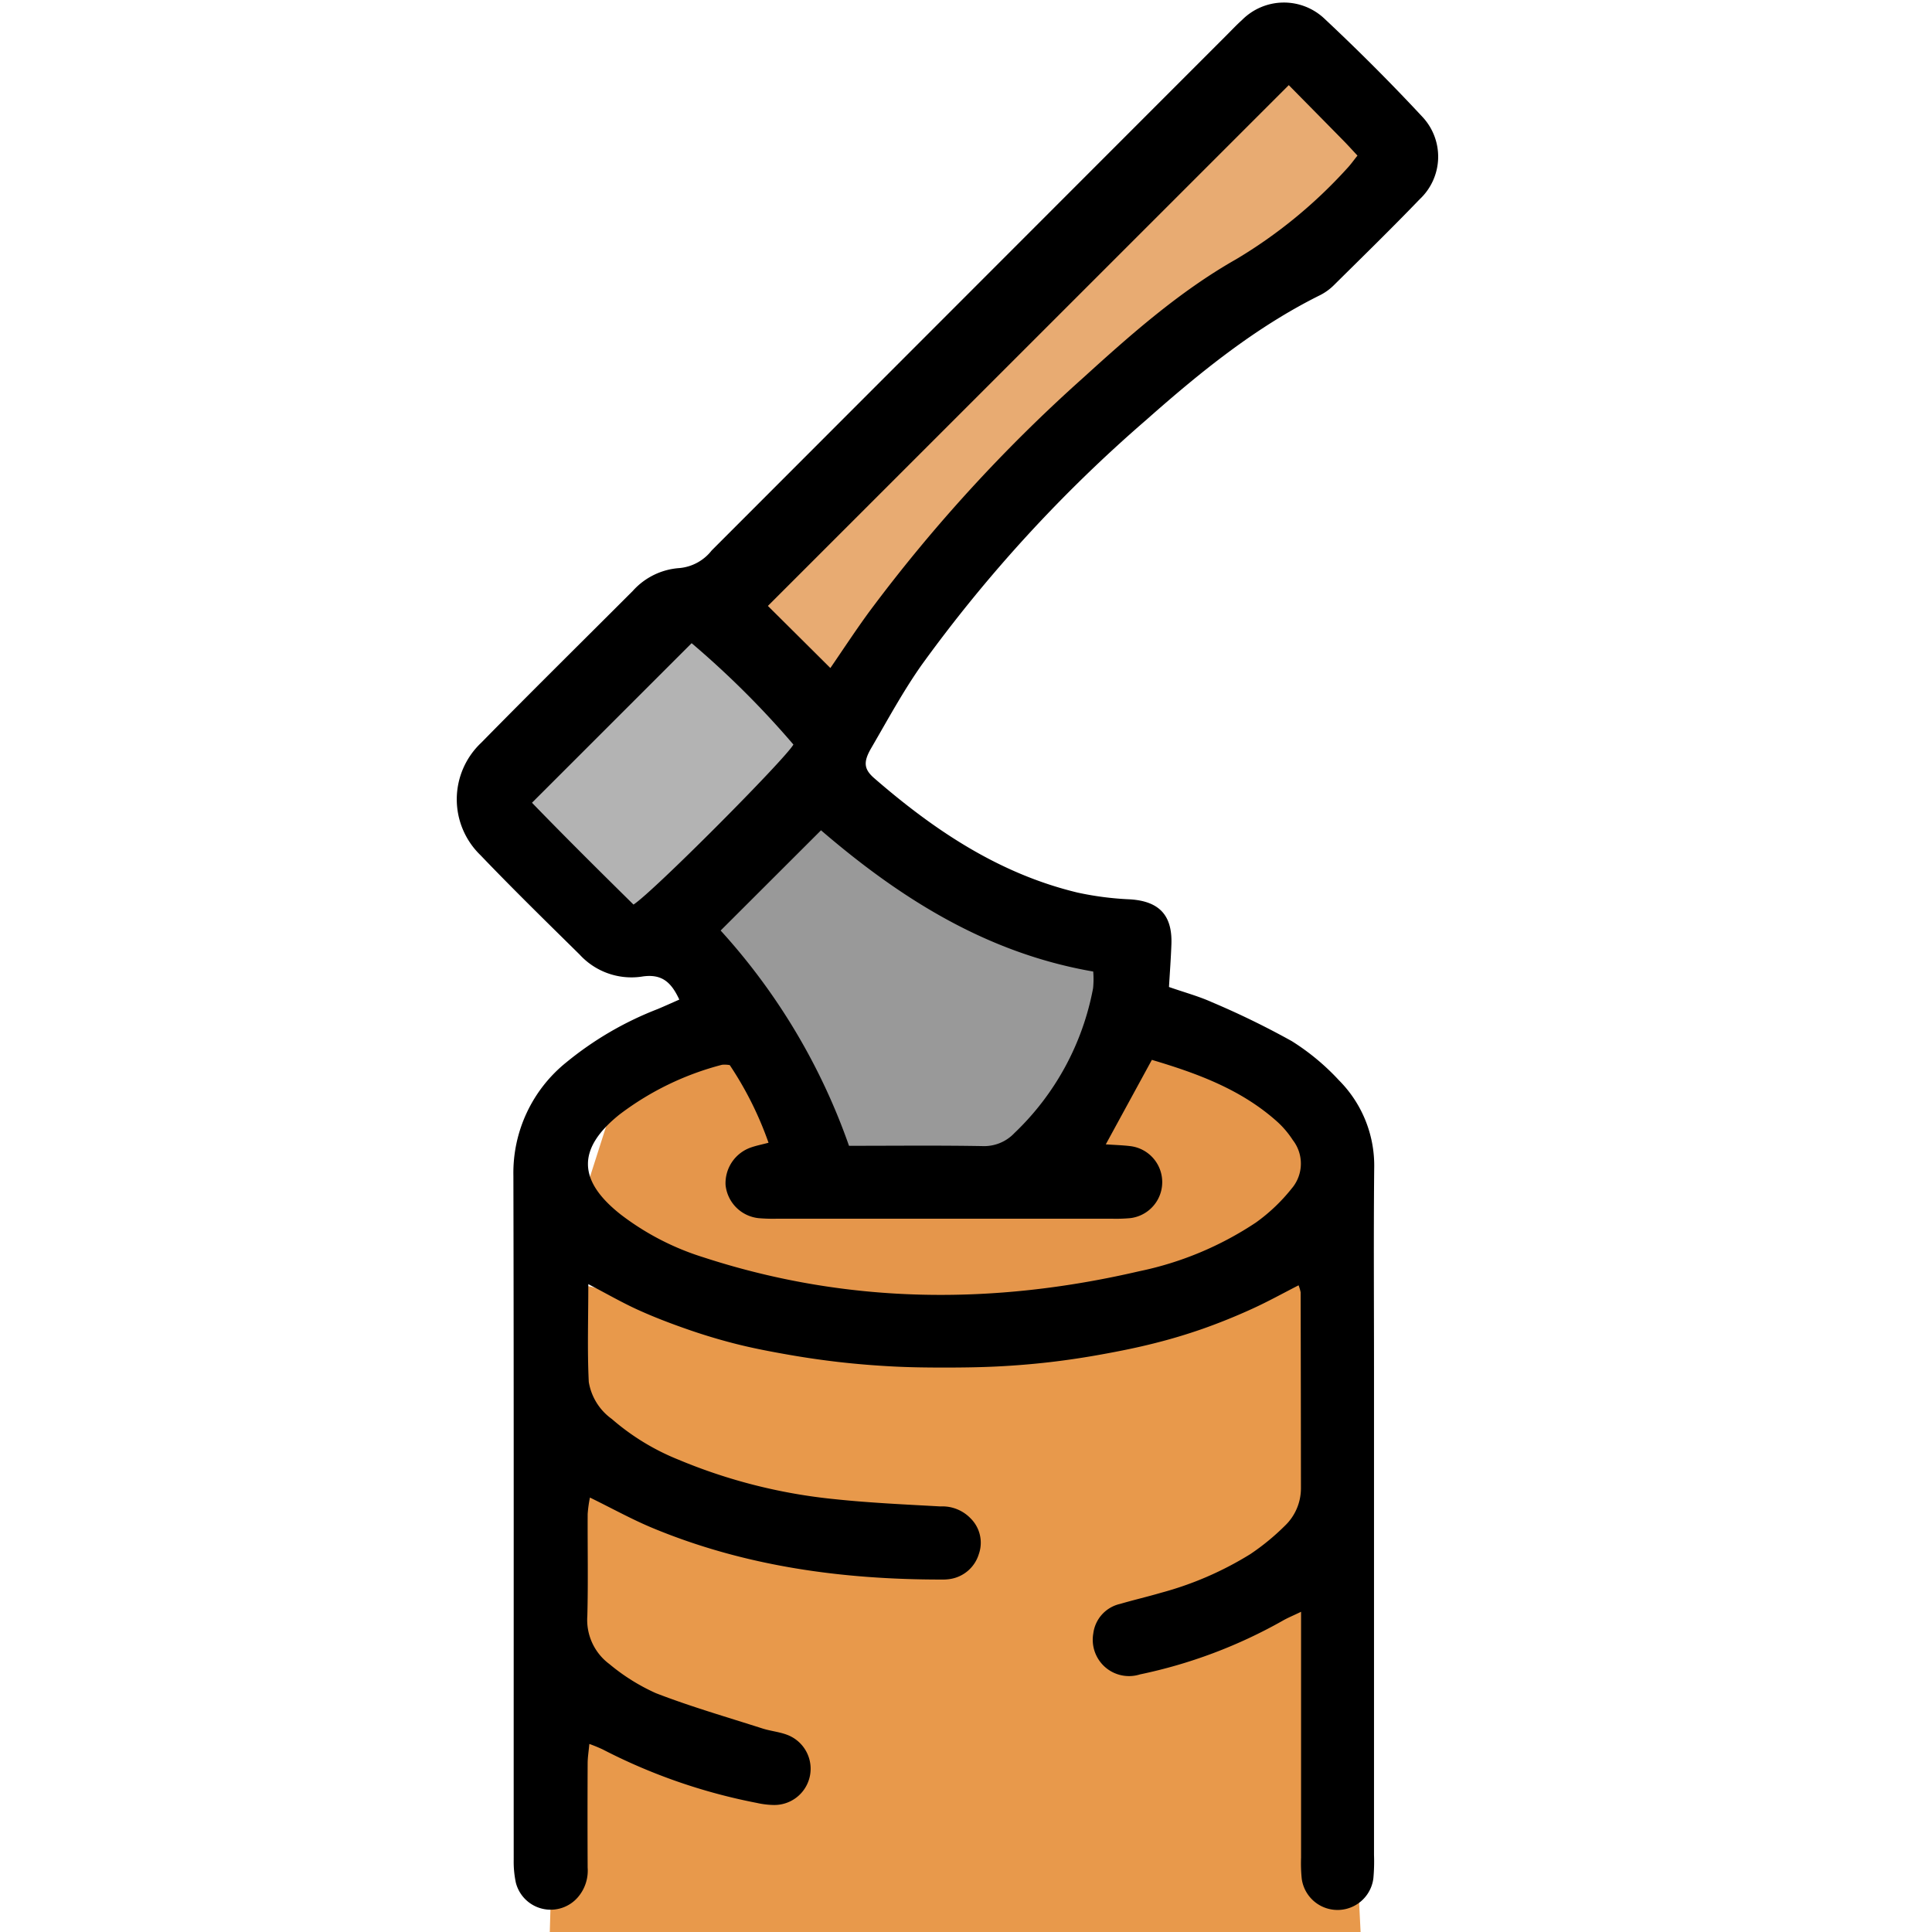
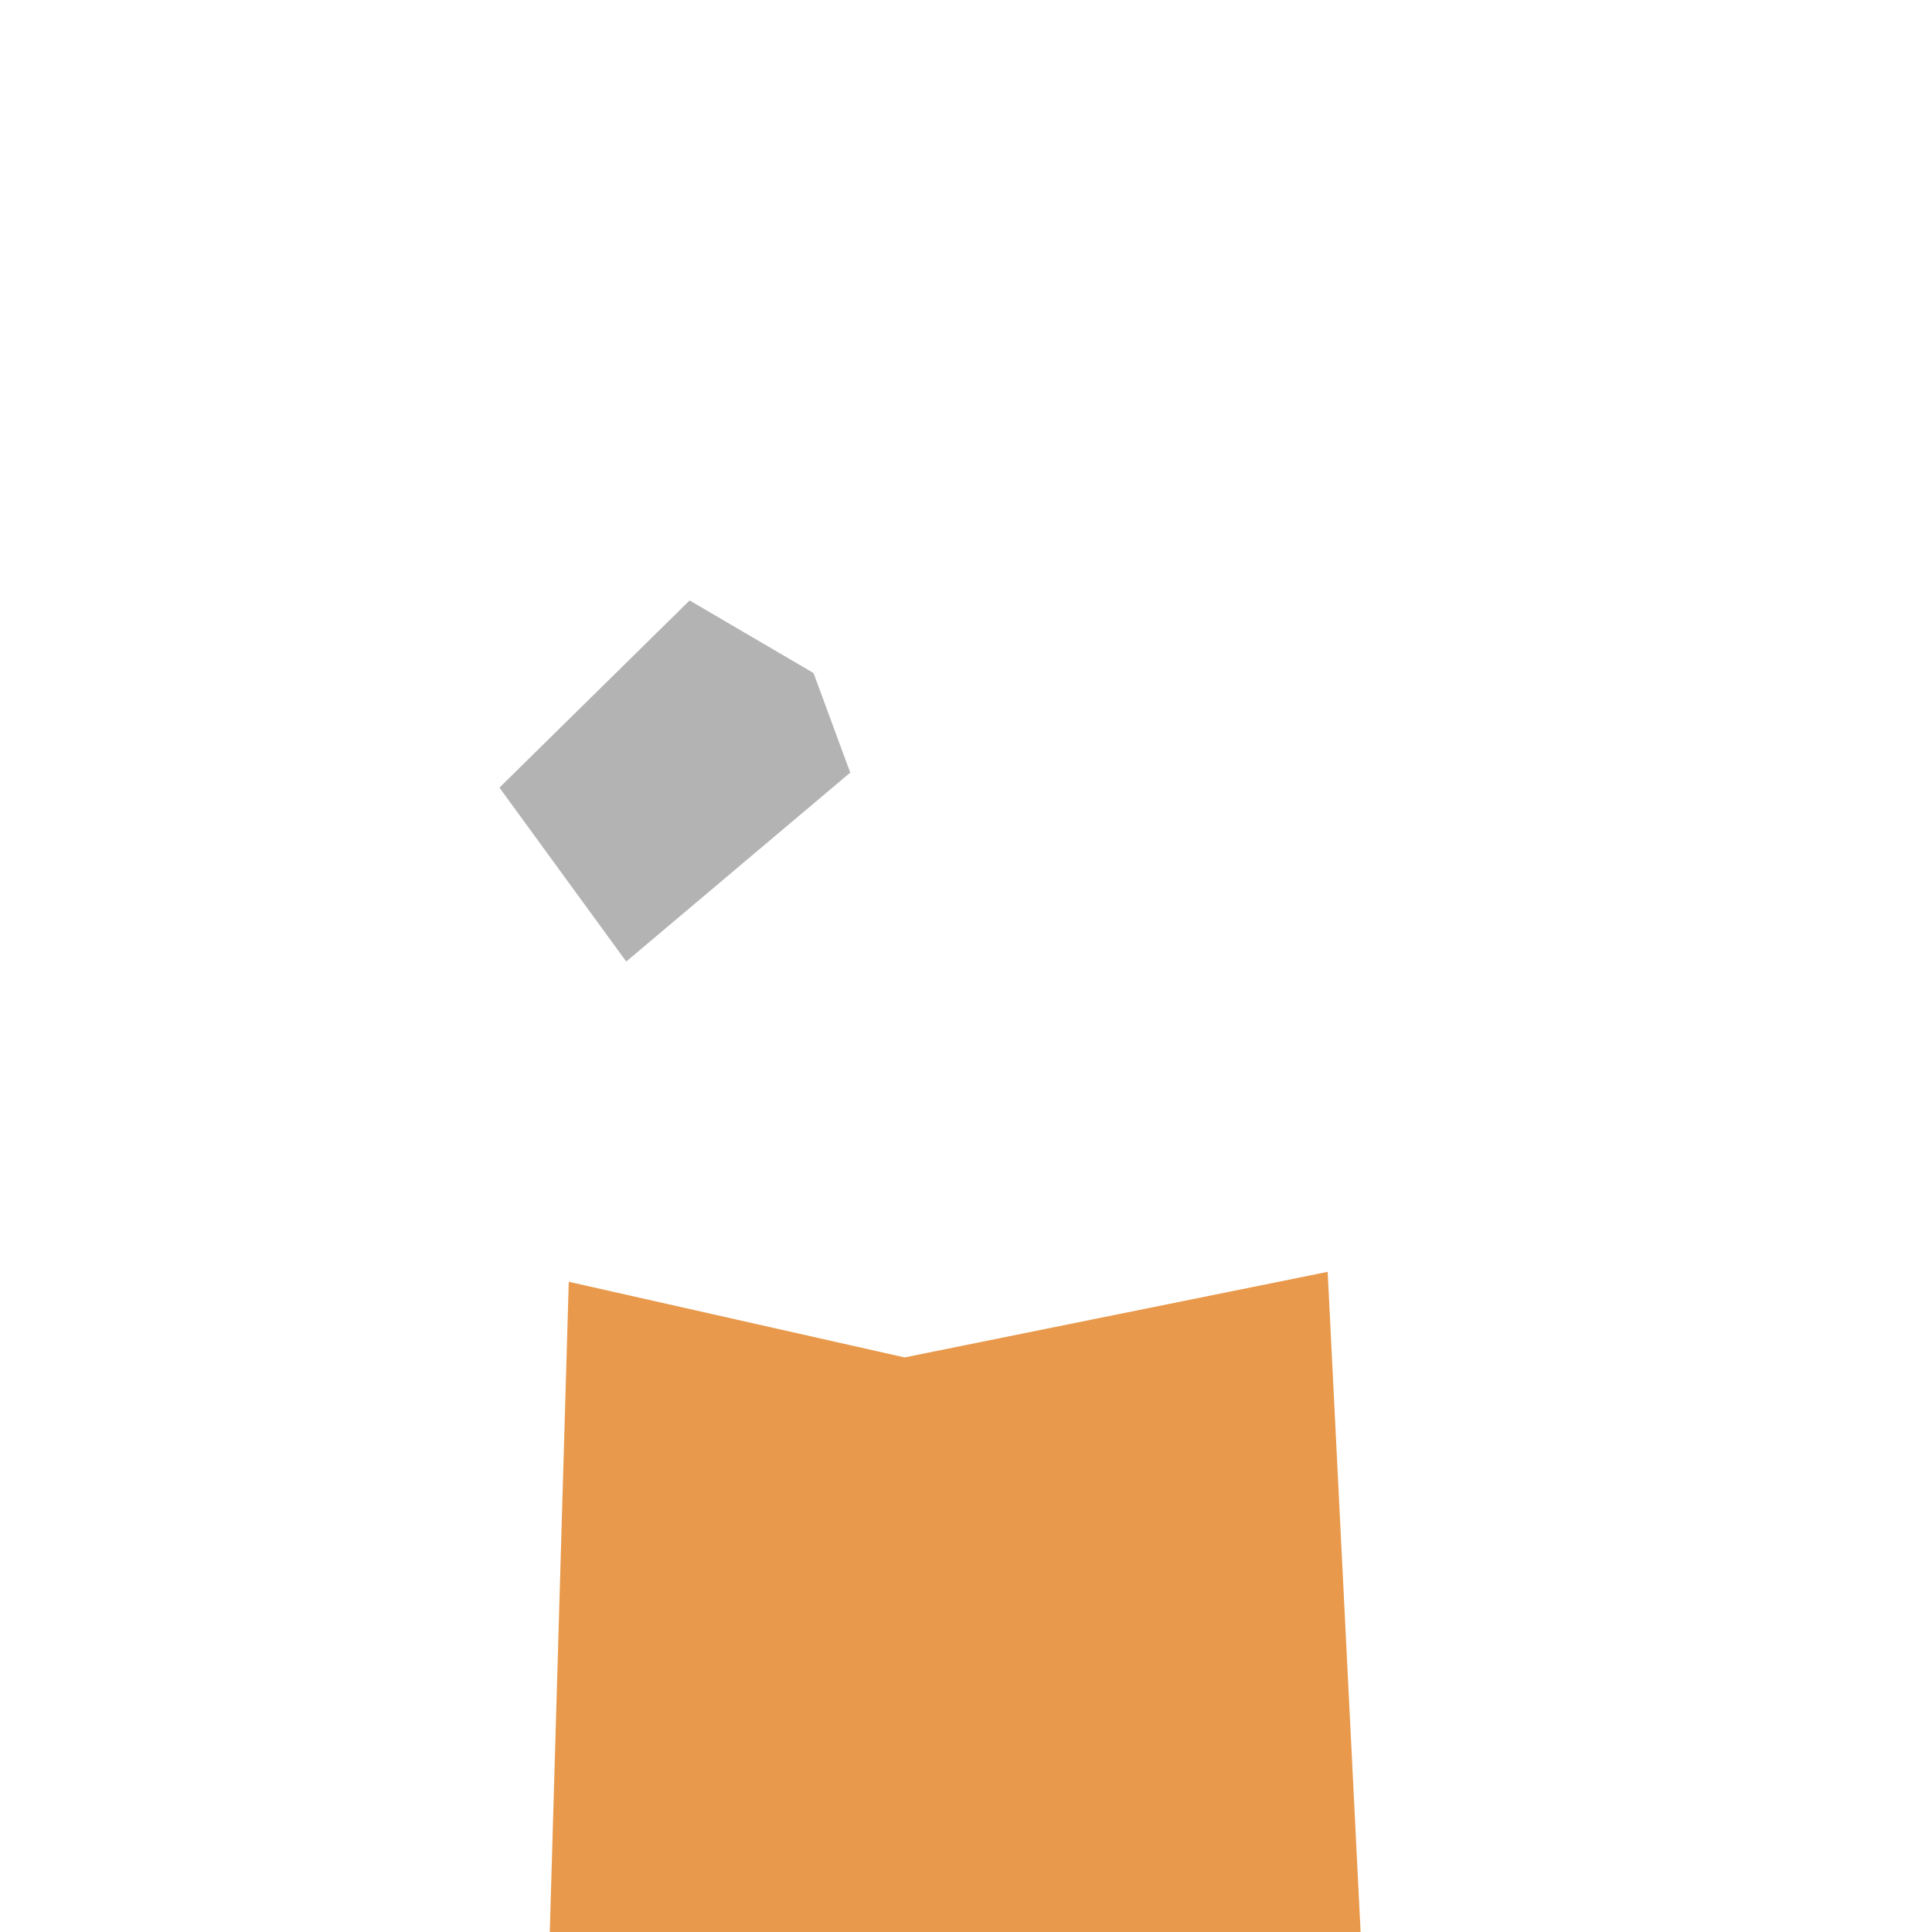
<svg xmlns="http://www.w3.org/2000/svg" viewBox="0 0 16 16" xml:space="preserve" style="fill-rule:evenodd;clip-rule:evenodd;stroke-linejoin:round;stroke-miterlimit:2">
-   <path style="fill:none" d="M49.643 84.571H556.5v289.143H49.643z" transform="matrix(.032 0 0 .055 -1.567 -4.68)" />
  <path d="m102.525 114.346-23.205 7.461-18.418-6.594-1.042 56.77h44.473z" style="fill:#e8994b" transform="matrix(.151 0 0 .095 -4.486 -.33)" />
-   <path d="m100.941 121.981-19.47-5.553-18.467 3.644-3.143 15.617 21.61 10.064 20.012-7.982z" style="fill:#e5964b" transform="matrix(.151 0 0 .095 -4.329 -2.594)" />
-   <path d="m99.199 128.571-19.508 17.853 8.705 4.477 11.259 23.811 13.56-1.193 12.612-3.152 7.594-20.535z" style="fill:#999" transform="matrix(.073 0 0 .07 -.214 -2.34)" />
-   <path d="m132.555 35.034-63.944-3.329.009 46.047 25.163-9.676 38.584 9.676z" style="fill:#e8ab72" transform="matrix(.074 -.075 .024 .023 .044 9.507)" />
  <path d="m93.819 118.525-11.795-6.754-18.103 17.418 12.069 16.182 21.325-17.579z" style="fill:#b3b3b3" transform="matrix(.087 0 0 .089 -1.425 -4.975)" />
-   <path d="M504.376 257.563a76 76 0 0 0-7.355-3.587c-1.23-.554-2.55-.909-3.954-1.4.079-1.362.178-2.654.223-3.947.093-2.679-1.149-3.949-3.805-4.118a28.4 28.4 0 0 1-4.825-.621c-7.225-1.734-13.2-5.74-18.716-10.528-.947-.822-1.024-1.484-.282-2.759 1.506-2.586 2.935-5.236 4.656-7.675 6-8.299 12.945-15.873 20.695-22.567 4.933-4.365 10.04-8.516 16-11.467a5 5 0 0 0 1.25-.919c2.639-2.613 5.3-5.21 7.873-7.885a5.37 5.37 0 0 0 1.698-3.751 5.36 5.36 0 0 0-1.464-3.849c-2.885-3.1-5.887-6.1-8.973-8.993a5.43 5.43 0 0 0-7.617.106c-.485.434-.932.912-1.393 1.372q-23.7 23.712-47.4 47.432a4.25 4.25 0 0 1-2.968 1.621 6.34 6.34 0 0 0-4.289 2.1c-4.653 4.655-9.34 9.278-13.95 13.973a7.16 7.16 0 0 0-2.249 5.165 7.15 7.15 0 0 0 2.191 5.19c2.972 3.107 6.051 6.114 9.113 9.134a6.46 6.46 0 0 0 5.685 2.036c1.893-.315 2.755.532 3.488 2.109-.7.309-1.344.6-1.994.873a30.7 30.7 0 0 0-8.4 4.9 13.05 13.05 0 0 0-4.873 10.415c.048 20.984.02 41.967.029 62.951a9.3 9.3 0 0 0 .2 2.132 3.305 3.305 0 0 0 4.241 2.308 3.3 3.3 0 0 0 1.478-.995 3.75 3.75 0 0 0 .885-2.711 1020 1020 0 0 1 0-9.579c0-.549.092-1.1.157-1.8q.632.224 1.238.509a52.6 52.6 0 0 0 14.162 4.916c.508.116 1.027.18 1.548.191a3.335 3.335 0 0 0 1.251-6.456c-.725-.276-1.525-.345-2.266-.582-3.281-1.051-6.6-2.008-9.807-3.249a18.4 18.4 0 0 1-4.283-2.68 5.06 5.06 0 0 1-2.029-4.428c.083-3.126.015-6.255.031-9.384q.055-.762.208-1.51c2.062 1.009 3.881 2.022 5.793 2.814 8.5 3.525 17.425 4.732 26.559 4.732q.392.01.779-.048a3.29 3.29 0 0 0 2.658-2.307 3.15 3.15 0 0 0-.741-3.255 3.61 3.61 0 0 0-2.8-1.119c-3.25-.182-6.508-.327-9.742-.67a50 50 0 0 1-14.344-3.626 21.6 21.6 0 0 1-6.145-3.748 5.24 5.24 0 0 1-2.123-3.411c-.143-2.891-.043-5.795-.043-9 1.7.886 3.086 1.69 4.541 2.352 1.478.674 3 1.255 4.539 1.791a53 53 0 0 0 4.487 1.353c1.577.4 3.179.705 4.781.986a79 79 0 0 0 4.831.7c1.617.181 3.242.311 4.866.395 1.561.082 3.127.1 4.689.1 1.629 0 3.26-.02 4.886-.1a75 75 0 0 0 4.866-.4 75 75 0 0 0 4.826-.725c1.6-.289 3.2-.611 4.774-1.01a51 51 0 0 0 4.488-1.344 55 55 0 0 0 4.521-1.831c1.437-.654 2.822-1.423 4.262-2.159q.124.314.19.645.021 8.993.027 17.985a4.77 4.77 0 0 1-1.49 3.51 21.5 21.5 0 0 1-3.16 2.591 30.7 30.7 0 0 1-8.217 3.559c-1.248.367-2.519.66-3.767 1.026a3.2 3.2 0 0 0-1.668.969 3.2 3.2 0 0 0-.805 1.753 3.35 3.35 0 0 0 1.086 3.093 3.34 3.34 0 0 0 3.209.673 45.6 45.6 0 0 0 13.116-4.932c.463-.269.965-.471 1.708-.83v22.616a14 14 0 0 0 .062 1.951 3.324 3.324 0 0 0 6.592-.048 17 17 0 0 0 .058-2.147v-44.77c0-6.126-.043-12.251.017-18.377a11.12 11.12 0 0 0-3.237-8.126 21.4 21.4 0 0 0-4.337-3.604m-18.281-6.41a8.5 8.5 0 0 1-.012 1.534 24.66 24.66 0 0 1-7.238 13.329 3.83 3.83 0 0 1-2.942 1.2c-4.026-.071-8.055-.027-12.28-.027a57.8 57.8 0 0 0-11.812-19.808l9.237-9.223c7.196 6.183 15.18 11.29 25.047 12.995m17.995-81.564c1.571 1.594 3.307 3.352 5.039 5.115.407.415.795.847 1.283 1.369-.344.425-.63.836-.971 1.194a44.6 44.6 0 0 1-10.214 8.355c-5.165 2.933-9.64 6.884-14.032 10.876a144.7 144.7 0 0 0-19.748 21.6c-1.26 1.726-2.431 3.518-3.538 5.128-2.009-2-3.973-3.95-5.749-5.715zm-60.3 75.4c-3.17-3.125-6.369-6.3-9.338-9.367 5-4.995 9.81-9.806 14.69-14.682a83 83 0 0 1 9.365 9.327c-.725 1.313-12.923 13.584-14.717 14.726zm60.632 26.05a16.4 16.4 0 0 1-3.356 3.211 30.5 30.5 0 0 1-10.752 4.485c-13.468 3.13-26.851 3.03-40.083-1.284a24.4 24.4 0 0 1-7.6-3.929c-3.99-3.134-4.046-6.072-.121-9.216a26.6 26.6 0 0 1 9.429-4.572q.359-.033.713.031a31.8 31.8 0 0 1 3.566 7.143c-.633.167-1.123.263-1.591.425a3.48 3.48 0 0 0-2.363 3.453 3.416 3.416 0 0 0 3.055 3.063q.877.073 1.757.047h30.684q.88.028 1.756-.052a3.337 3.337 0 0 0-.051-6.63c-.683-.081-1.373-.1-2.213-.157l4.24-7.775c4.2 1.248 8.266 2.734 11.59 5.739a8.5 8.5 0 0 1 1.377 1.639 3.53 3.53 0 0 1-.037 4.383z" style="fill-rule:nonzero" transform="matrix(.09 0 0 .09 -34.695 -14.558)" />
</svg>